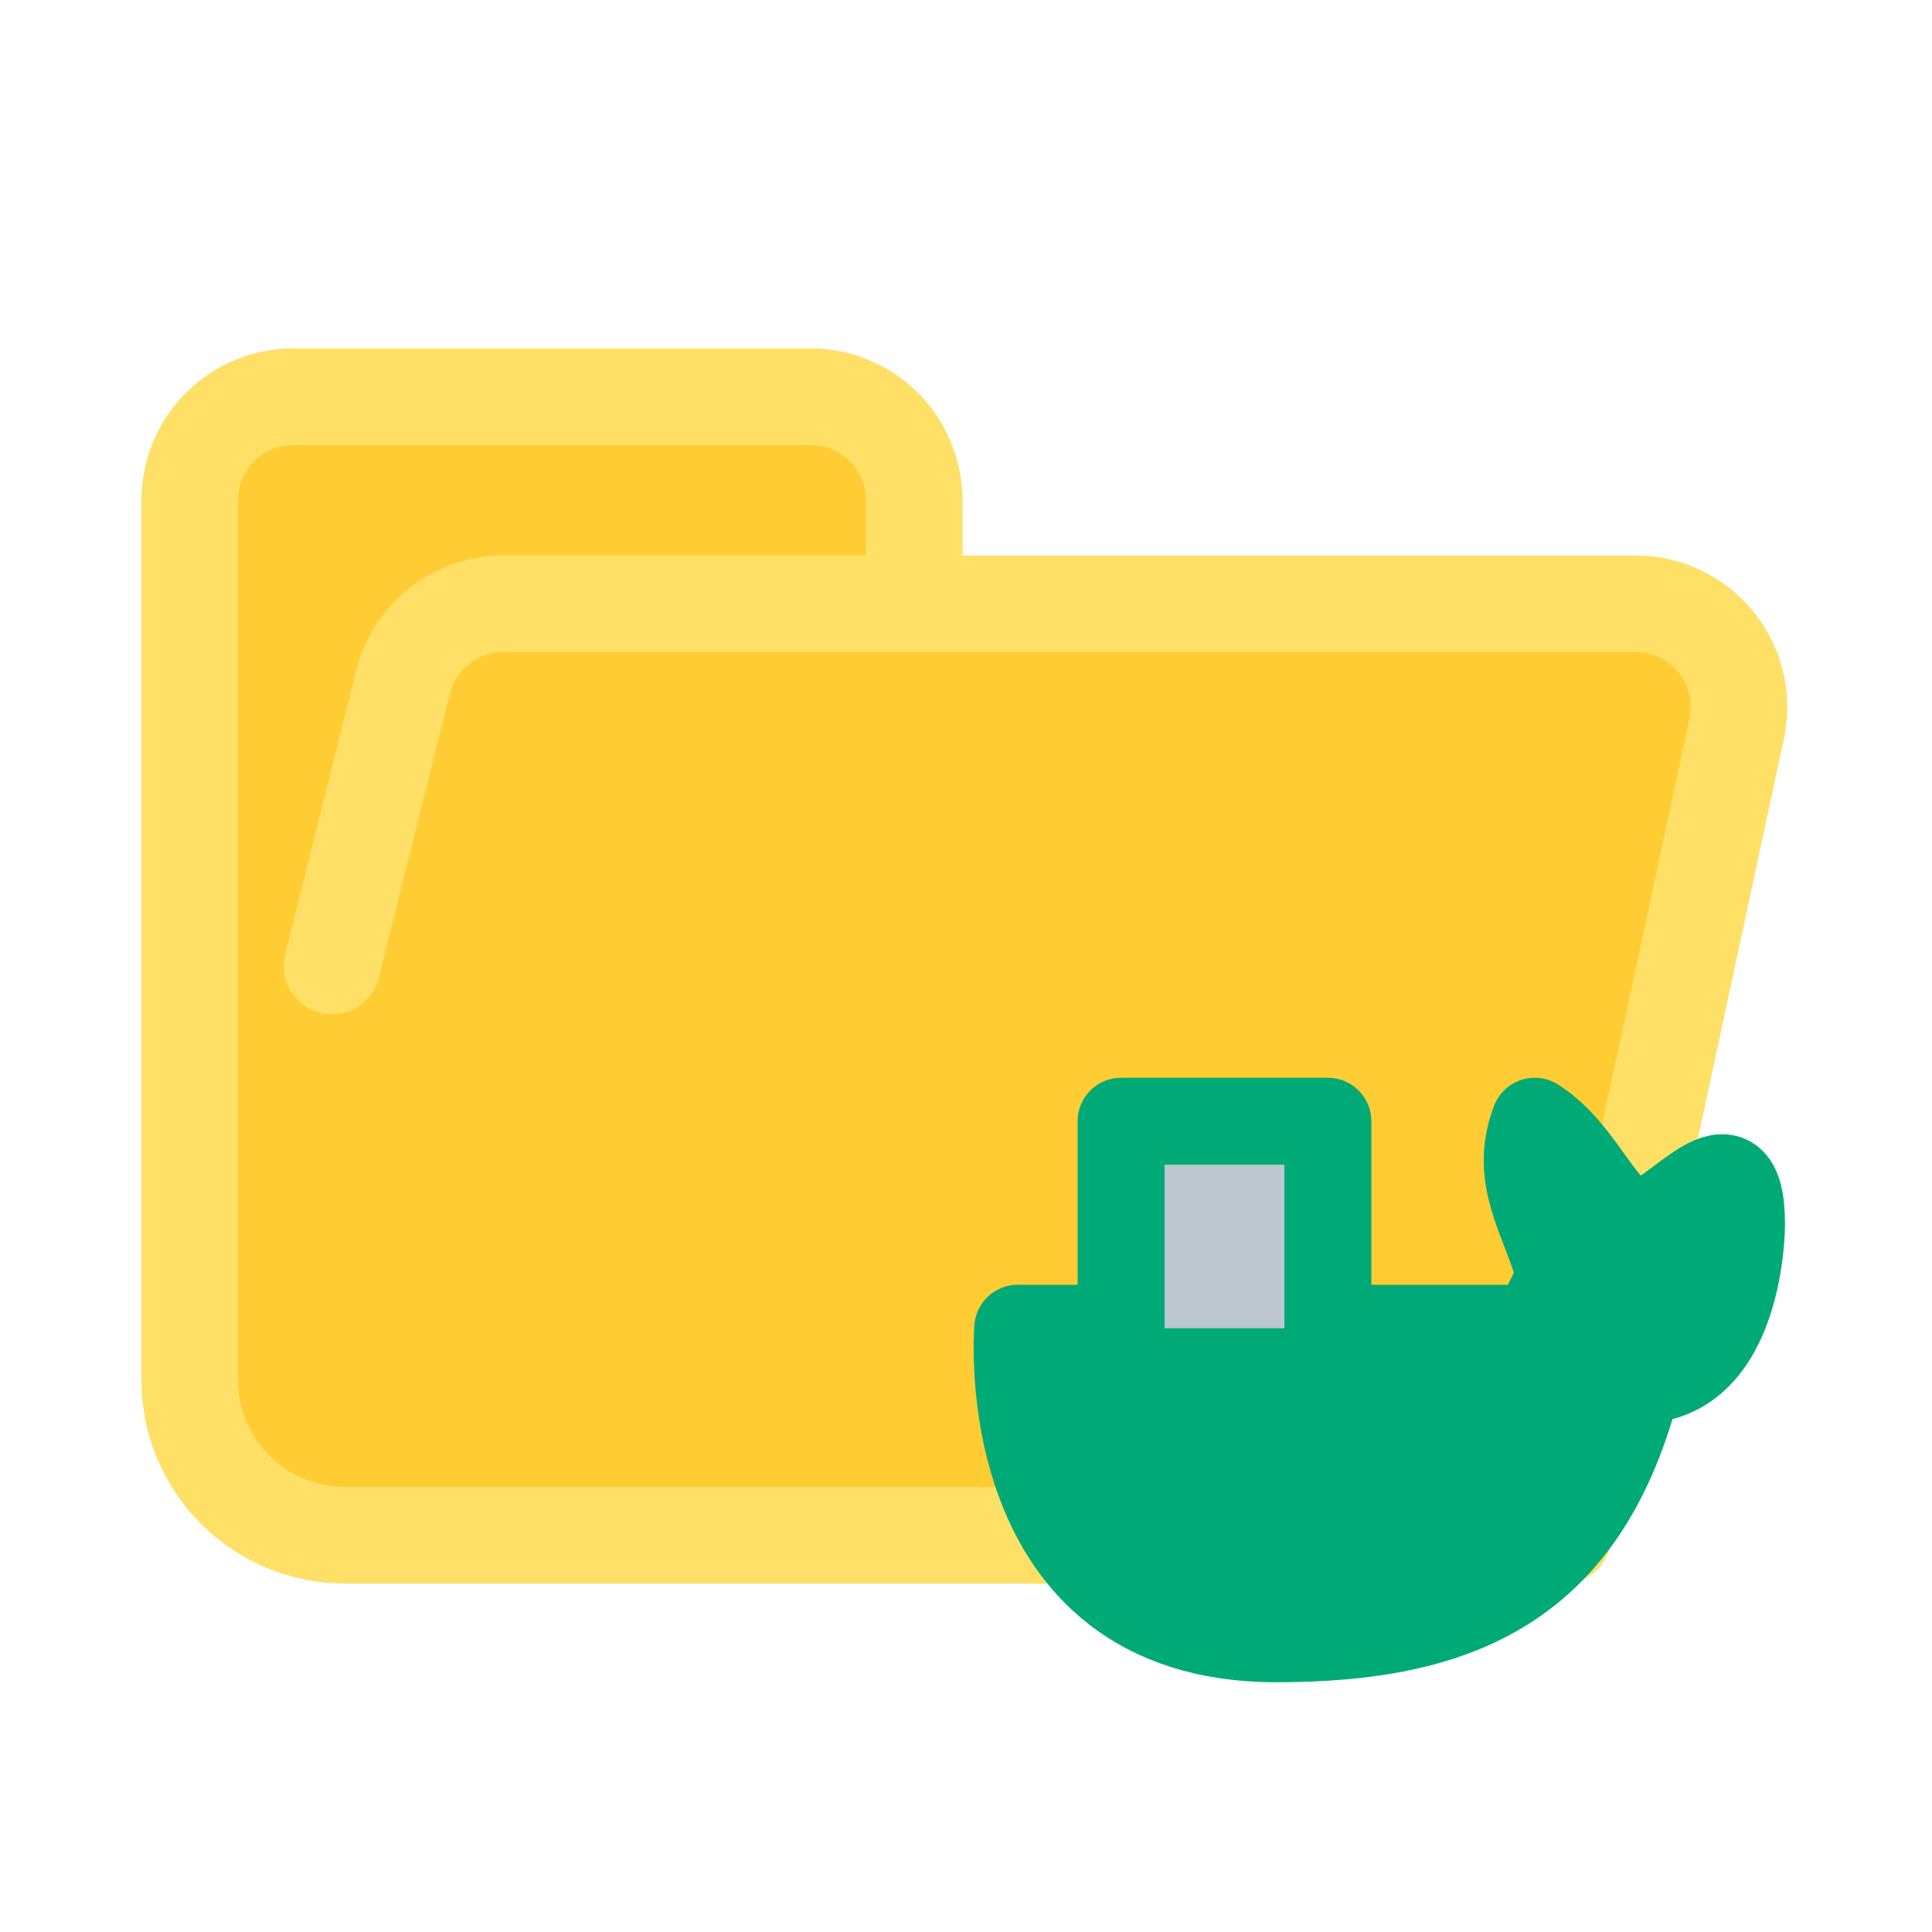
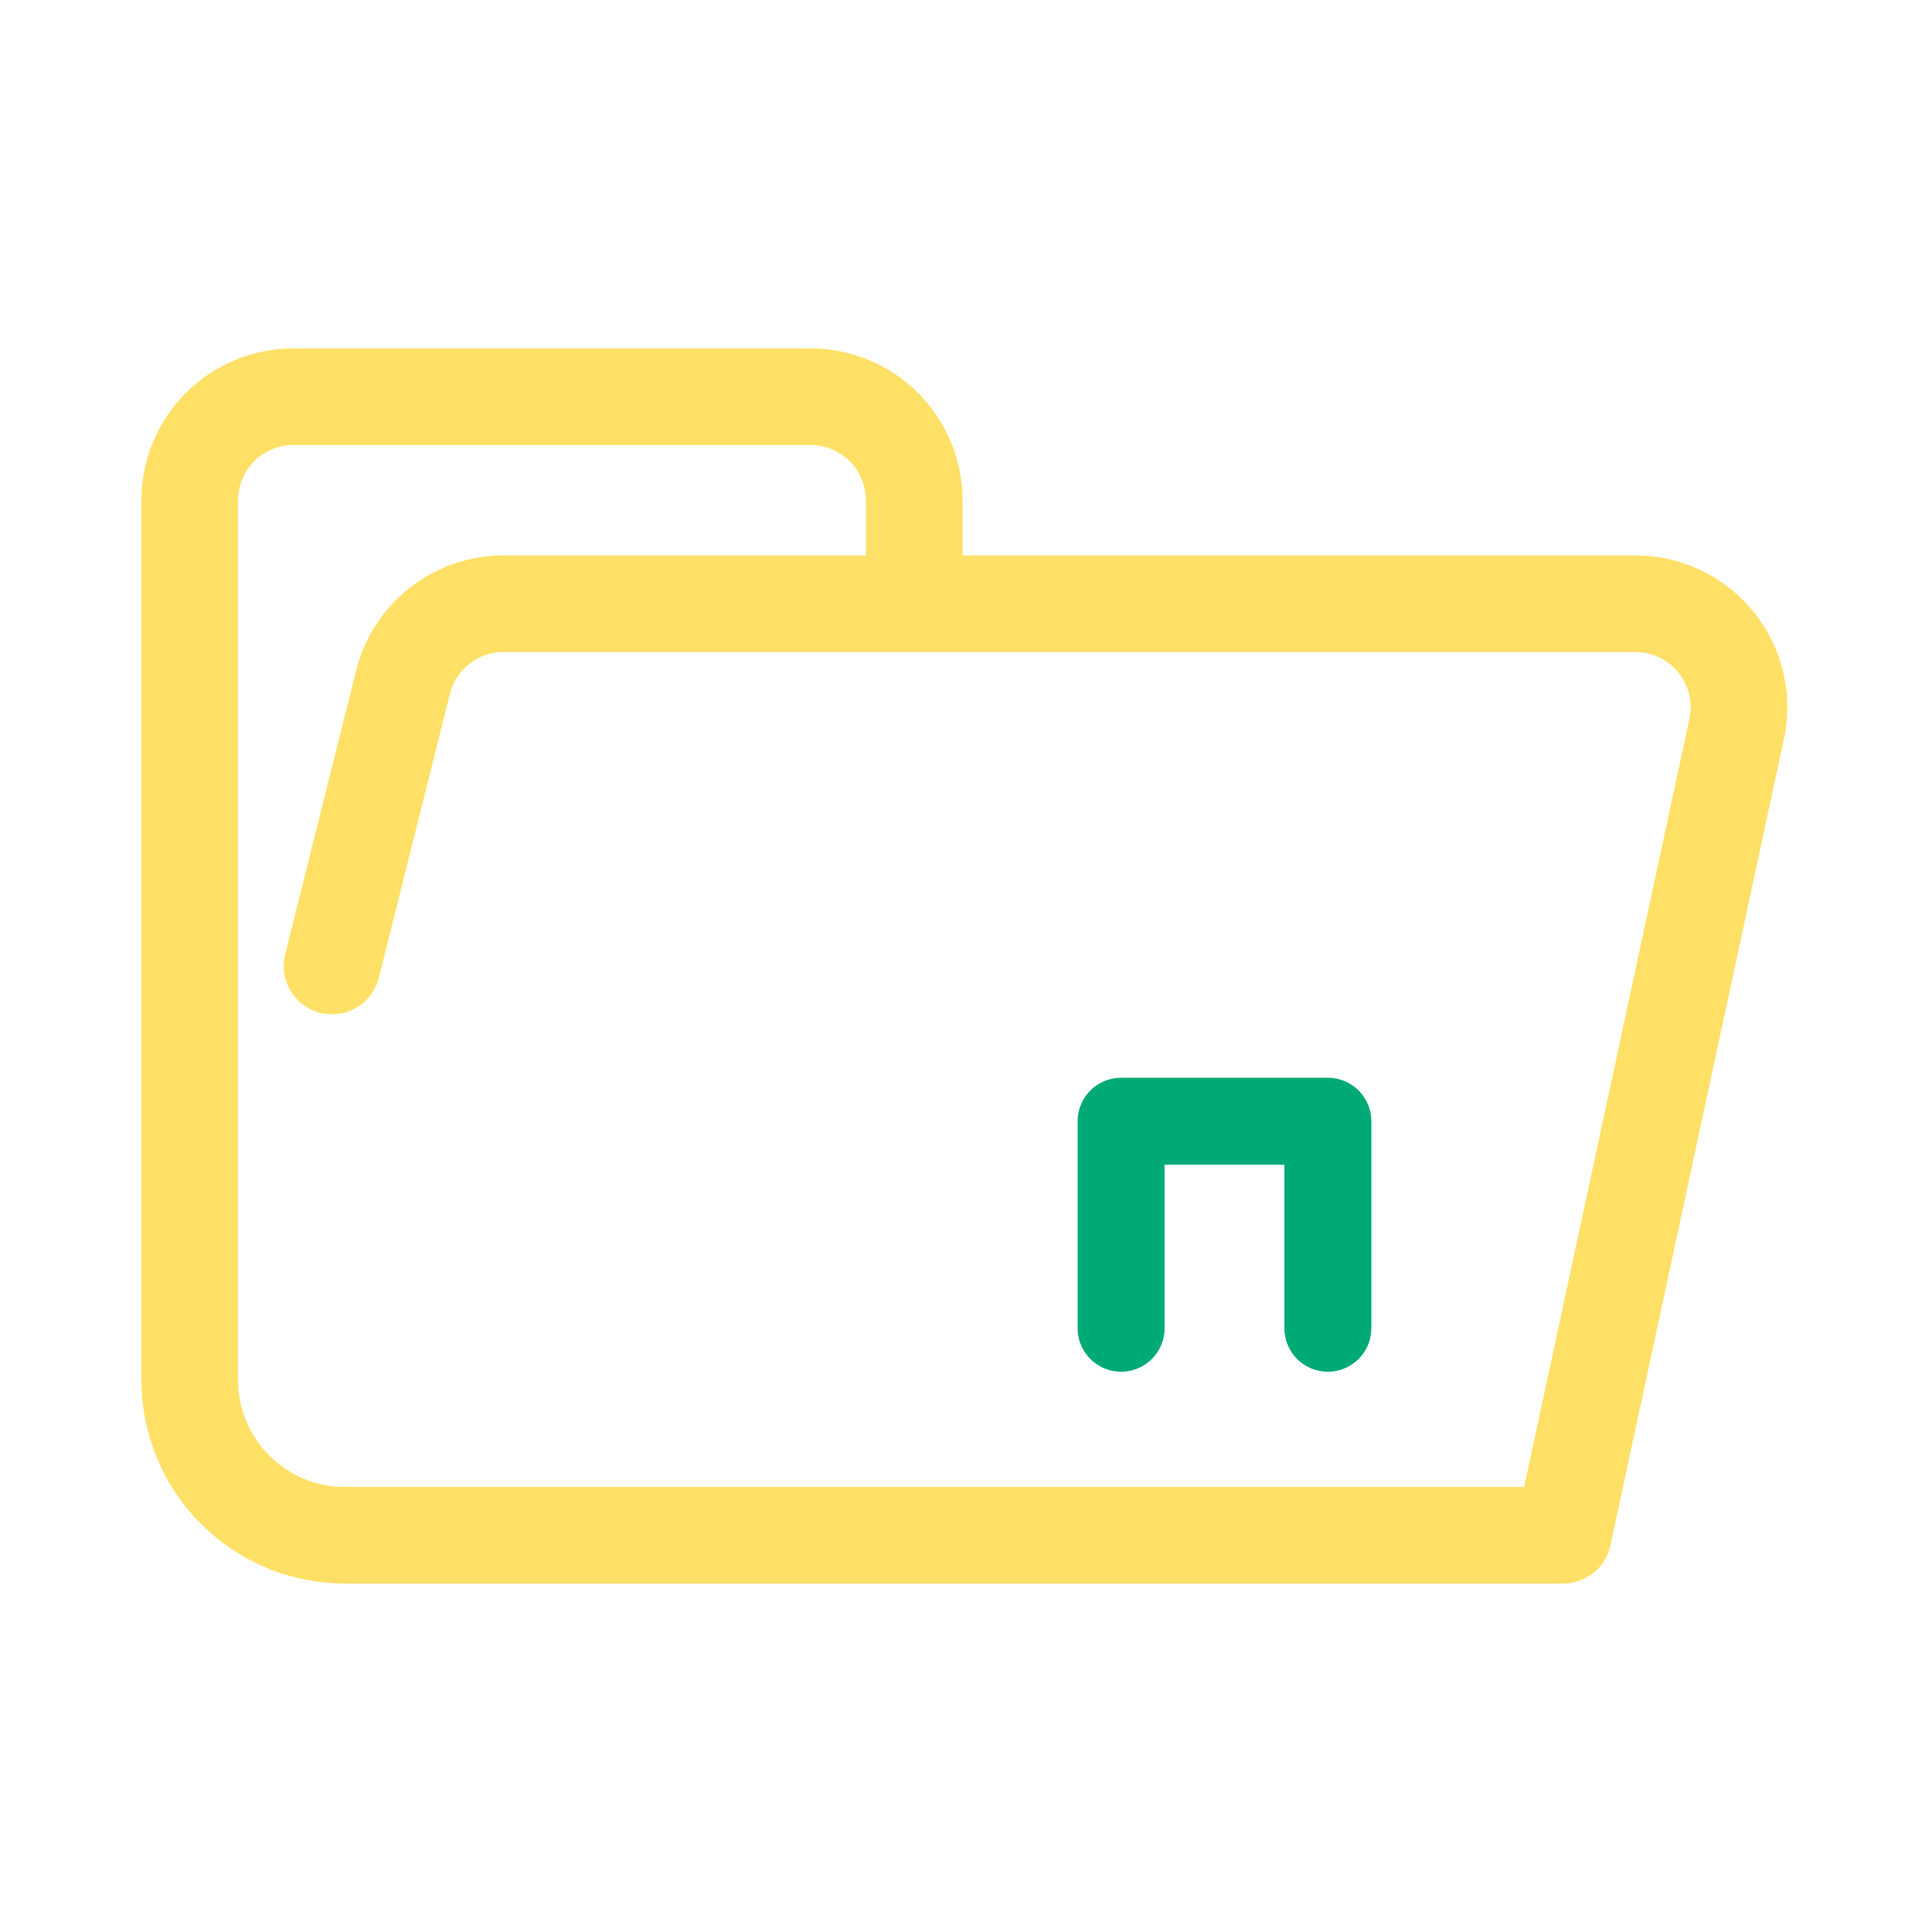
<svg xmlns="http://www.w3.org/2000/svg" width="40" height="40" viewBox="0 0 40 40" fill="none">
  <g clip-path="url(#clip0_342_3070)">
    <rect width="40" height="40" fill="none" />
-     <path d="M6.874 20L8.344 14.122C8.46 13.659 8.728 13.248 9.104 12.954C9.481 12.66 9.945 12.5 10.423 12.5H33.861C34.187 12.5 34.508 12.574 34.801 12.717C35.094 12.86 35.35 13.068 35.551 13.325C35.751 13.581 35.89 13.88 35.958 14.199C36.025 14.518 36.019 14.848 35.94 15.164L32.364 31.786M32.364 31.786H7.151C6.728 31.787 6.309 31.705 5.918 31.544C5.527 31.383 5.172 31.146 4.872 30.847C4.573 30.549 4.335 30.194 4.173 29.803C4.011 29.413 3.928 28.994 3.928 28.572V10.357C3.928 9.789 4.154 9.244 4.555 8.842C4.957 8.44 5.502 8.214 6.071 8.214H16.785C17.353 8.214 17.898 8.44 18.3 8.842C18.702 9.244 18.928 9.789 18.928 10.357V12.5" fill="#FFCC33" />
    <path d="M6.874 20L8.344 14.122C8.46 13.659 8.728 13.248 9.104 12.954C9.481 12.66 9.945 12.5 10.423 12.5H33.861C34.187 12.5 34.508 12.574 34.801 12.717C35.094 12.86 35.35 13.068 35.551 13.325C35.751 13.581 35.89 13.88 35.958 14.199C36.025 14.518 36.019 14.848 35.94 15.164L32.364 31.786H7.151C6.728 31.787 6.309 31.705 5.918 31.544C5.527 31.383 5.172 31.146 4.872 30.847C4.573 30.549 4.335 30.194 4.173 29.803C4.011 29.413 3.928 28.994 3.928 28.572V10.357C3.928 9.789 4.154 9.244 4.555 8.842C4.957 8.44 5.502 8.214 6.071 8.214H16.785C17.353 8.214 17.898 8.44 18.3 8.842C18.702 9.244 18.928 9.789 18.928 10.357V12.5" stroke="#FFE066" stroke-width="2" stroke-linecap="round" stroke-linejoin="round" />
-     <path d="M21.071 27.5H31.775L32.31 26.429C31.987 25.239 31.315 24.404 31.775 23.214C32.781 23.851 33.167 25.222 33.916 25.357C34.68 25.263 36.057 23.214 36.057 25.357C36.057 25.357 36.057 28.572 33.916 28.572C32.846 32.857 30.17 33.929 26.423 33.929C20.536 33.929 21.071 27.5 21.071 27.5Z" fill="#00AA77" stroke="#00AA77" stroke-width="1.8" stroke-linecap="round" stroke-linejoin="round" />
-     <path d="M23.211 27.5V23.214H27.492V27.5" fill="#BCC7CE" />
    <path d="M23.211 27.5V23.214H27.492V27.5" stroke="#00AA77" stroke-width="1.8" stroke-linecap="round" stroke-linejoin="round" />
  </g>
  <defs>
    <clipPath id="clip0_342_3070">
      <rect width="40" height="40" fill="white" />
    </clipPath>
  </defs>
</svg>